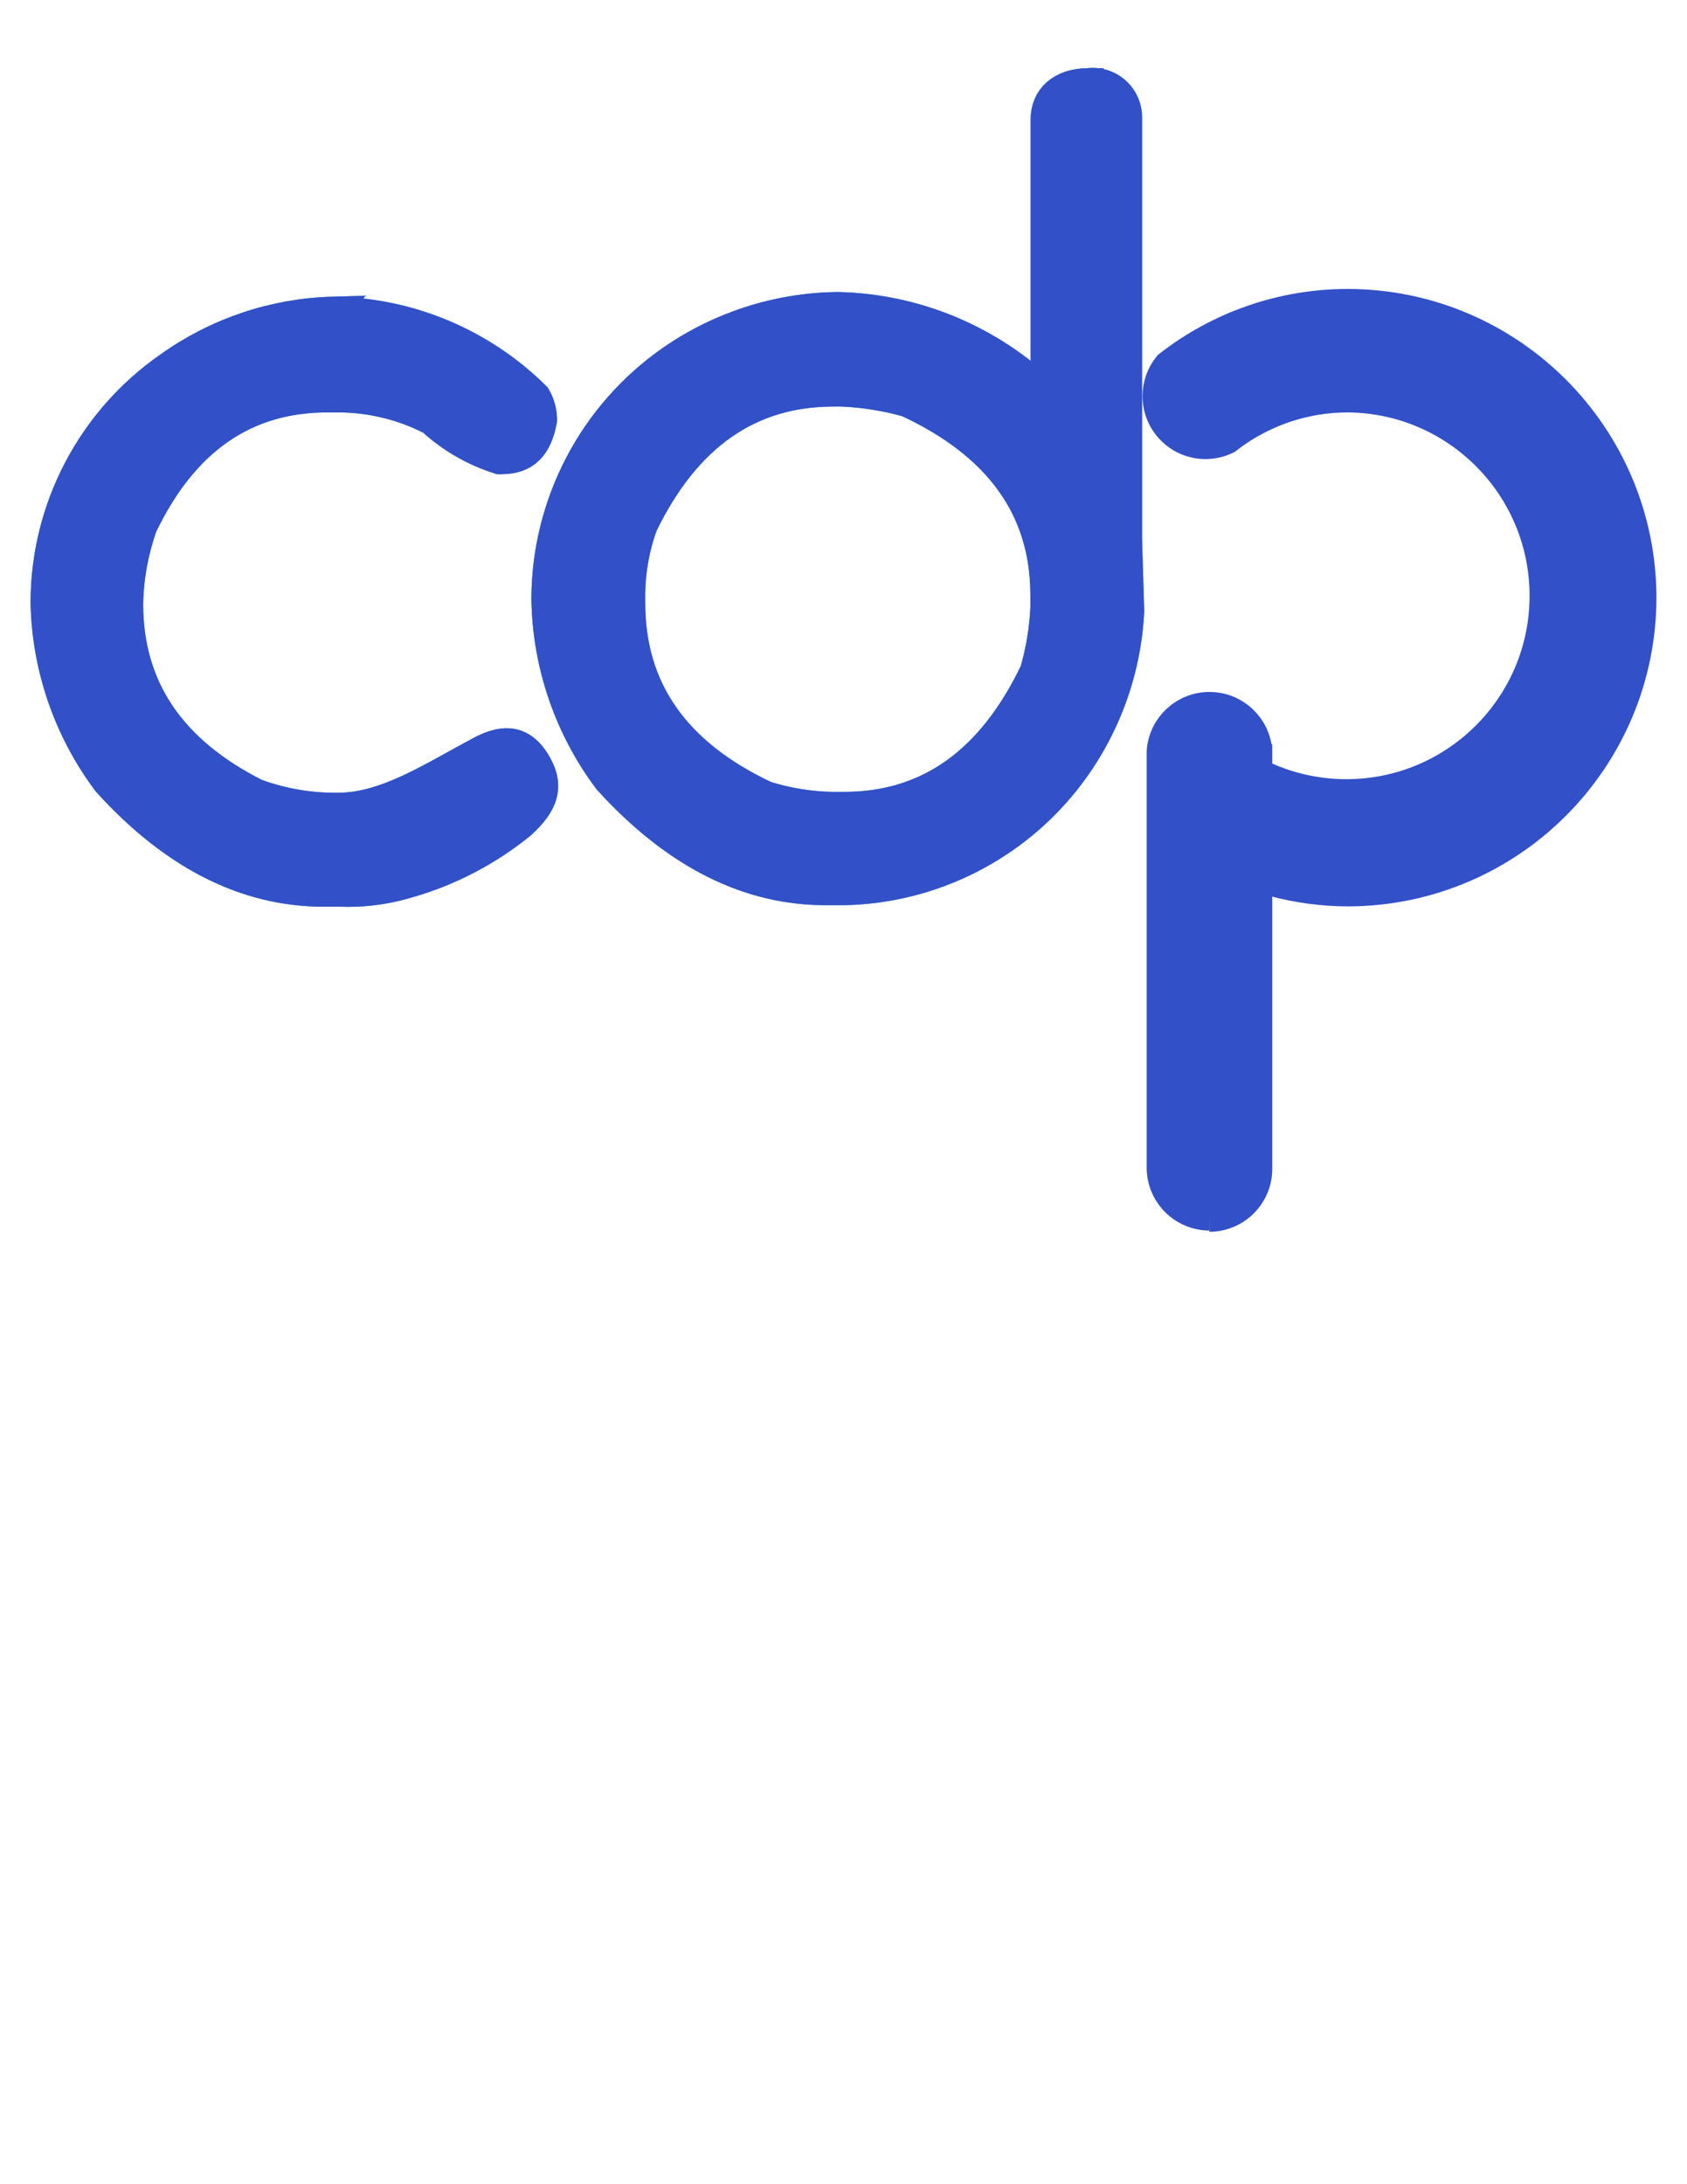
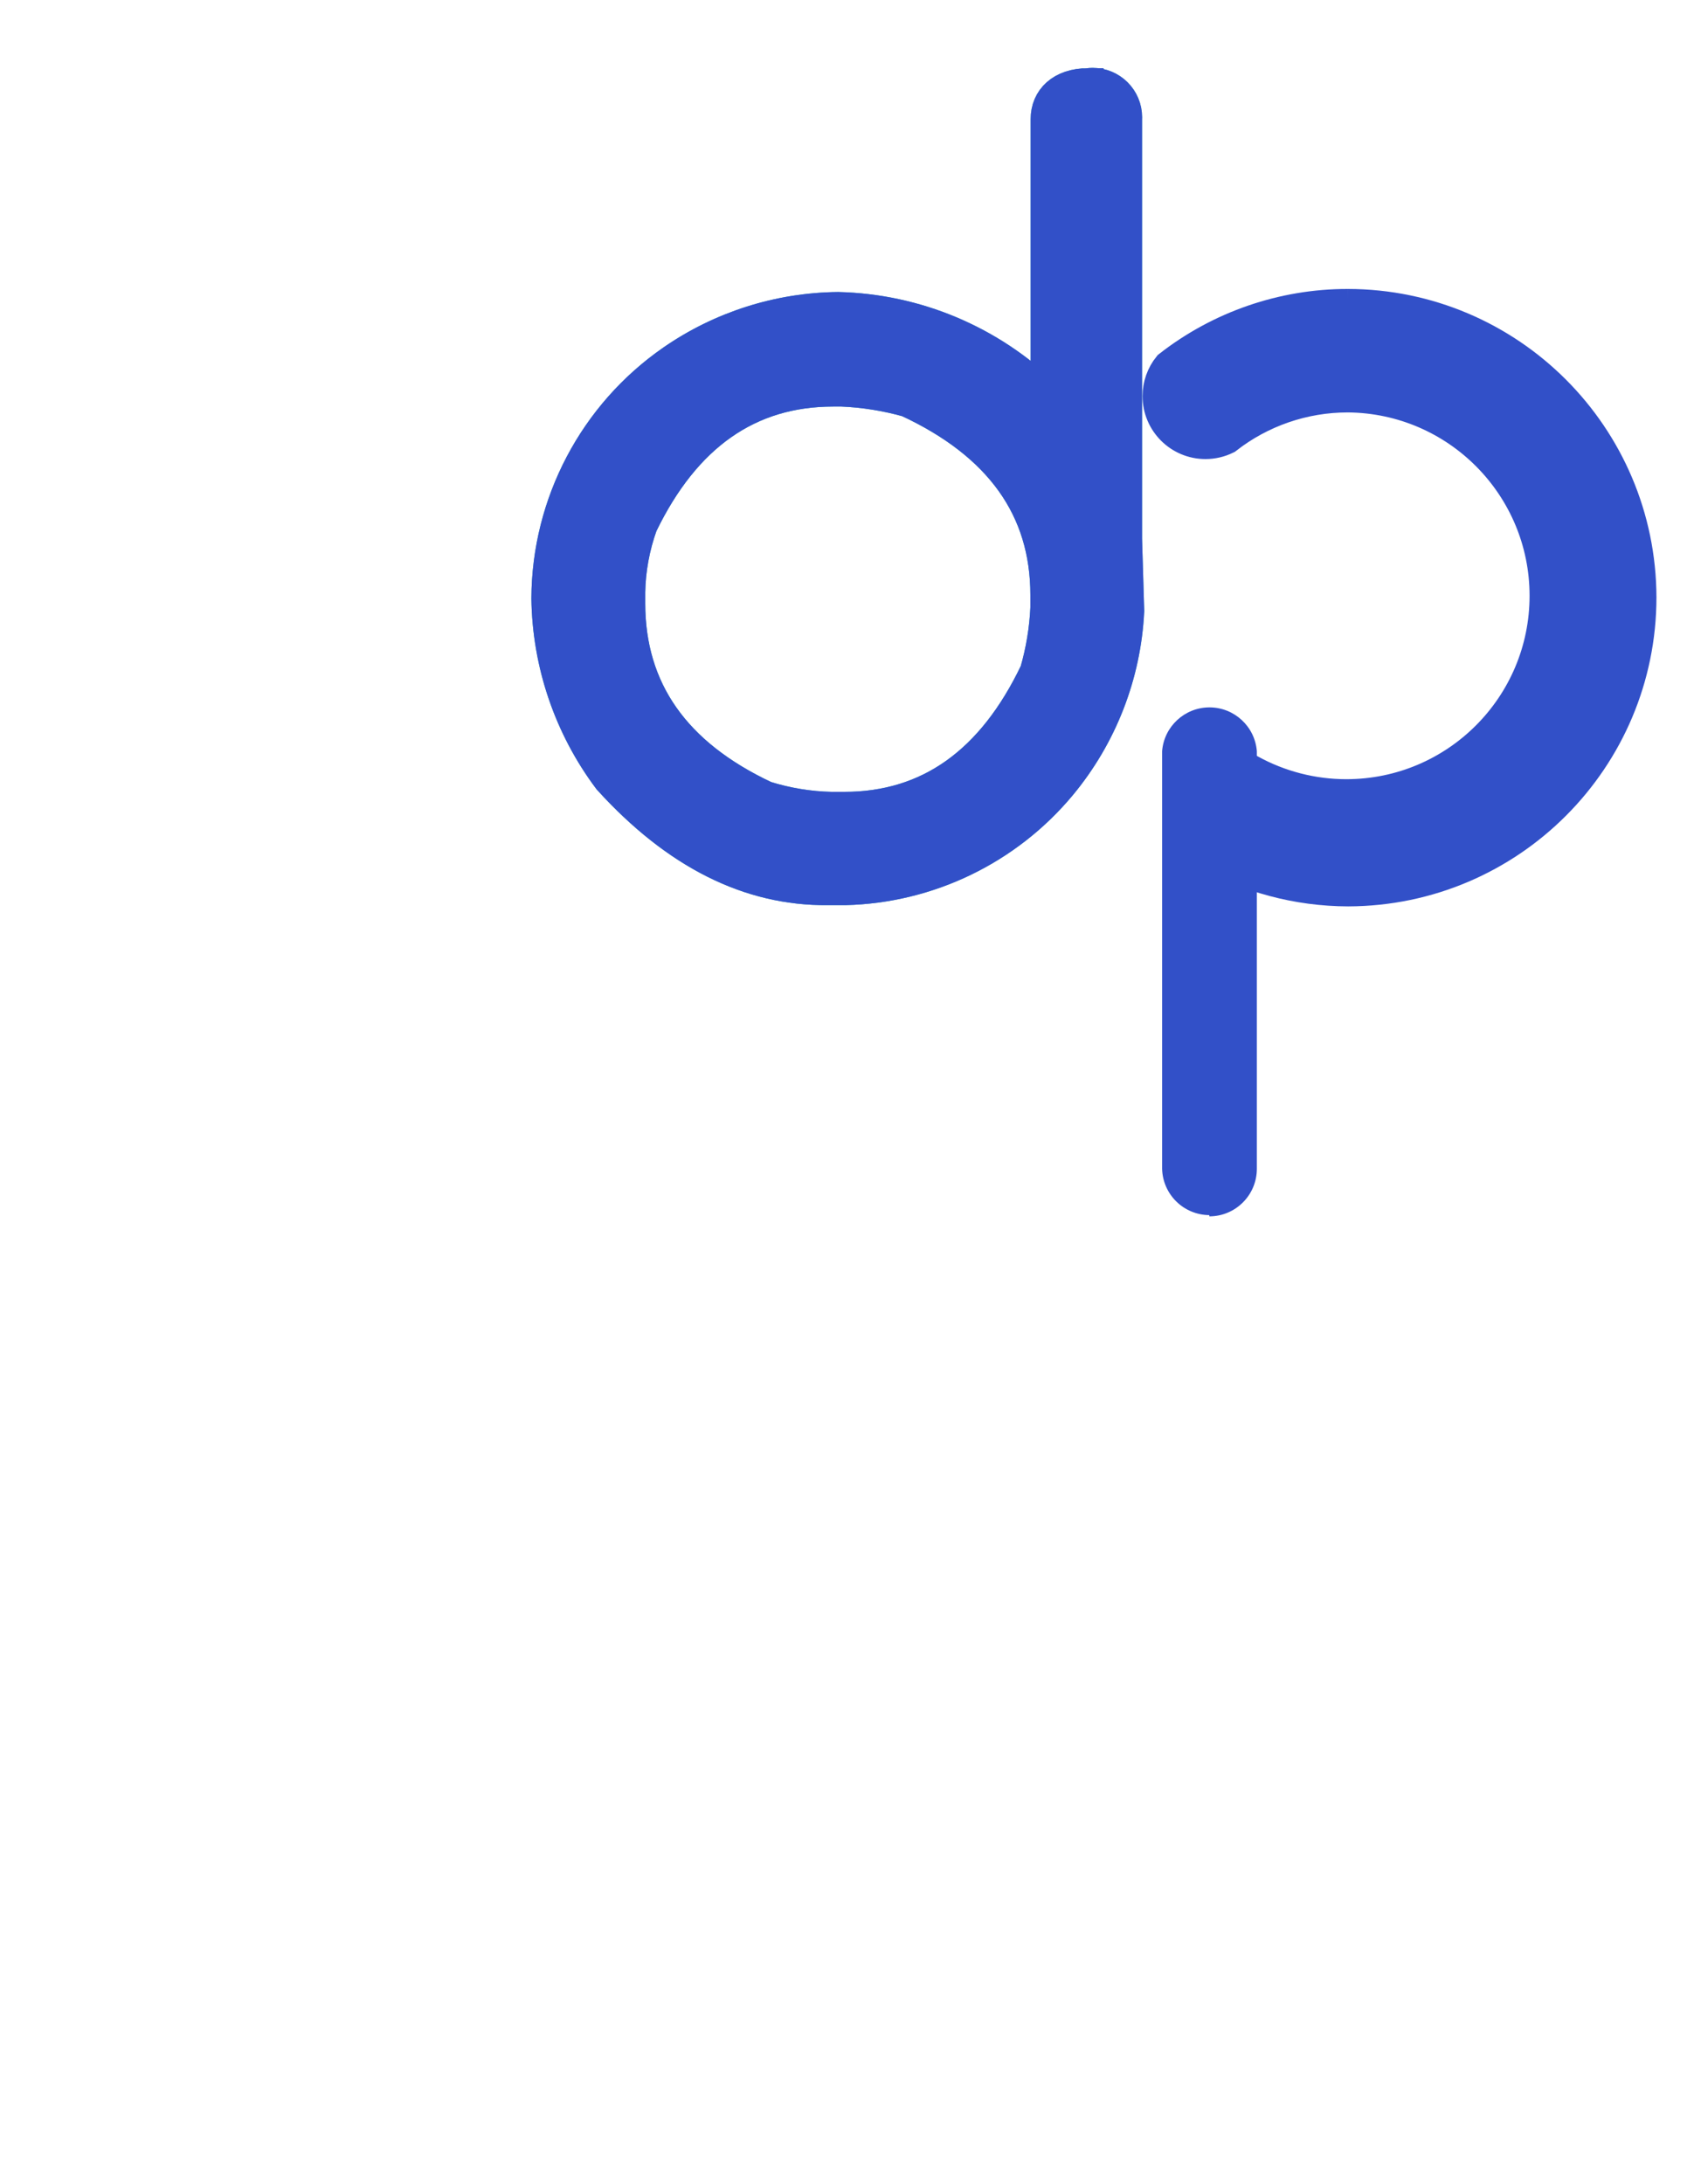
<svg xmlns="http://www.w3.org/2000/svg" xml:space="preserve" width="8.5in" height="11in" version="1.1" style="shape-rendering:geometricPrecision; text-rendering:geometricPrecision; image-rendering:optimizeQuality; fill-rule:evenodd; clip-rule:evenodd" viewBox="0 0 8500 11000">
  <defs>
    <style type="text/css">
   
    .str1 {stroke:#3250C8;stroke-width:155.48;stroke-miterlimit:2.613}
    .str0 {stroke:#34A1BA;stroke-width:155.48;stroke-miterlimit:2.613}
    .fil2 {fill:none}
    .fil1 {fill:#3250C8}
    .fil0 {fill:#34A1BA}
   
  </style>
  </defs>
  <g id="Layer_x0020_1">
    <g id="_1972998765264">
-       <path class="fil0 str0" d="M1676.06 1571.8c383.04,4.05 749.74,157.74 1021.53,427.55 19.02,32.59 29.76,69.54 31.07,107.29l0 10.88c-24.89,132.16 -85.52,192.8 -202.13,192.8l-10.89 0c-125.85,-39.59 -241.8,-106.63 -338.96,-195.88 -144.17,-74.52 -304,-114.1 -466.35,-115.1l-62.26 0.02c-414.61,0 -725.57,216.11 -932.87,648.34 -44.97,126.63 -69.27,260.56 -71.54,394.95 0.02,420.81 214.58,739.52 643.7,956.16 128.35,47.24 264.43,71.6 401.22,71.6 4.53,0 9.49,-0.14 13.88,-0.14 244.1,0 475.76,-155.48 721.42,-286.08 93.29,-48.2 191.24,-71.52 268.98,51.31 77.74,122.83 41.98,209.9 -66.85,310.96 -168.16,137.32 -363.29,238.98 -572.08,298.5 -97.76,29.48 -199.48,44.34 -301.6,44.34 -12.94,0 -26.14,-0.39 -38.95,-0.77l-82.41 0.05c-391.81,0 -754.59,-183.98 -1088.35,-551.95 -195.13,-260.07 -304.09,-575.36 -310.92,-900.31 -0.03,-473.75 232.64,-917.9 621.88,-1187.81 240.39,-171.87 527.1,-268.41 822.52,-276.76l-0.05 0.06z" />
-       <path class="fil1 str1" d="M1676.06 1571.8c383.04,4.05 749.74,157.74 1021.53,427.55 19.02,32.59 29.76,69.54 31.07,107.29l0 10.88c-24.89,132.16 -85.52,192.8 -202.13,192.8l-10.89 0c-125.85,-39.59 -241.8,-106.63 -338.96,-195.88 -144.17,-74.52 -304,-114.1 -466.35,-115.1l-62.26 0.02c-414.61,0 -725.57,216.11 -932.87,648.34 -44.97,126.63 -69.27,260.56 -71.54,394.95 0.02,420.81 214.58,739.52 643.7,956.16 128.35,47.24 264.43,71.6 401.22,71.6 4.53,0 9.49,-0.14 13.88,-0.14 244.1,0 475.76,-155.48 721.42,-286.08 93.29,-48.2 191.24,-71.52 268.98,51.31 77.74,122.83 41.98,209.9 -66.85,310.96 -168.16,137.32 -363.29,238.98 -572.08,298.5 -97.76,29.48 -199.48,44.34 -301.6,44.34 -12.94,0 -26.14,-0.39 -38.95,-0.77l-82.41 0.05c-391.81,0 -754.59,-183.98 -1088.35,-551.95 -195.13,-260.07 -304.09,-575.36 -310.92,-900.31 -0.03,-473.75 232.64,-917.9 621.88,-1187.81 240.39,-171.87 527.1,-268.41 822.52,-276.76l-0.05 0.06z" />
      <path class="fil0 str0" d="M3173.31 2983.54l0 54.42c0,435.34 228.04,759.77 684.11,973.3 107.21,33.49 218.87,51.93 331.12,54.42l65.35 0c423.94,0 744.74,-228.04 962.41,-684.11 30.07,-104.07 48.06,-212.05 52.94,-320.34l0 -65.3c-0.05,-433.23 -232.26,-757.64 -696.62,-973.24 -107.94,-30.19 -219.32,-48.31 -331.22,-52.88l-43.49 0.02c-423.94,0 -744.74,224.93 -962.41,674.78 -39.02,108.7 -60.28,223.41 -62.21,338.89l0.02 0.06zm2308.85 -2562.28c7.8,-1.07 15.71,-1.63 23.58,-1.63 94.44,0 171.03,76.59 171.03,171.03 0,3.13 -0.08,6.31 -0.25,9.42l-0 2114.5 10.88 362.26c-15.65,321.87 -136.09,630.69 -342.09,878.46 -269.71,323.75 -666.89,515.74 -1088.33,525.55l-85.5 -0.04c-396.99,4.15 -765.47,-180.87 -1105.45,-555.06 -197.57,-263.19 -306.72,-583.6 -310.89,-912.74 2.26,-478.39 238.06,-926.18 631.2,-1198.72 245.83,-170.19 537.27,-262.96 836.37,-265.88 392.18,9.14 766.87,166.5 1047.99,440.02l0.01 -1388.37c0,-102.61 76.19,-178.8 211.45,-178.8z" />
      <path class="fil1 str1" d="M3173.31 2983.54l0 54.42c0,435.34 228.04,759.77 684.11,973.3 107.21,33.49 218.87,51.93 331.12,54.42l65.35 0c423.94,0 744.74,-228.04 962.41,-684.11 30.07,-104.07 48.06,-212.05 52.94,-320.34l0 -65.3c-0.05,-433.23 -232.26,-757.64 -696.62,-973.24 -107.94,-30.19 -219.32,-48.31 -331.22,-52.88l-43.49 0.02c-423.94,0 -744.74,224.93 -962.41,674.78 -39.02,108.7 -60.28,223.41 -62.21,338.89l0.02 0.06zm2308.85 -2562.28c7.8,-1.07 15.71,-1.63 23.58,-1.63 94.44,0 171.03,76.59 171.03,171.03 0,3.13 -0.08,6.31 -0.25,9.42l-0 2114.5 10.88 362.26c-15.65,321.87 -136.09,630.69 -342.09,878.46 -269.71,323.75 -666.89,515.74 -1088.33,525.55l-85.5 -0.04c-396.99,4.15 -765.47,-180.87 -1105.45,-555.06 -197.57,-263.19 -306.72,-583.6 -310.89,-912.74 2.26,-478.39 238.06,-926.18 631.2,-1198.72 245.83,-170.19 537.27,-262.96 836.37,-265.88 392.18,9.14 766.87,166.5 1047.99,440.02l0.01 -1388.37c0,-102.61 76.19,-178.8 211.45,-178.8z" />
      <path class="fil1 str1" d="M6792.85 4487.02c-255.68,-0.55 -507.04,-67.95 -729.12,-194.44 -66.67,-44.3 -106.69,-119.1 -106.69,-199.13 0,-132.22 107.22,-239.44 239.44,-239.44 35.81,0 71.24,8.07 103.51,23.53 147.94,81.43 314.31,124.33 483.24,124.33 552.9,0 1001.28,-448.38 1001.28,-1001.27 0,-549.23 -442.39,-996.02 -991.62,-1001.28 -1.01,0.04 -1.98,0.04 -2.94,0.04 -220.91,0 -435.65,74 -609.64,209.91 -33.06,16.36 -69.52,24.92 -106.41,24.92 -132.22,0 -239.44,-107.22 -239.44,-239.44 0,-54.93 18.91,-108.22 53.5,-150.87 257.54,-201.34 575.28,-310.95 902.32,-310.95 0.18,0 0.89,0 1.07,0l-0.05 0c814.22,1.62 1474.52,661.2 1477.05,1475.45l0 0c-0.73,815.09 -660.48,1476.1 -1475.46,1478.63l-0.03 0z" />
      <g>
        <path class="fil1" d="M6093.2 6119.54c-129.23,-0.76 -234.55,-104.04 -237.88,-233.21l0 -2103.63c10.03,-124.34 113.89,-220.17 238.65,-220.17 124.76,0 228.62,95.82 238.65,220.15l0.02 0.02 0 2103.62c-0,132.21 -107.22,239.43 -239.44,239.43l0 -6.21zm0 0l0 0 0 0z" />
-         <path id="1" class="fil2 str1" d="M6093.2 6119.54c-129.23,-0.76 -234.55,-104.04 -237.88,-233.21l0 -2103.63c10.03,-124.34 113.89,-220.17 238.65,-220.17 124.76,0 228.62,95.82 238.65,220.15l0.02 0.02 0 2103.62c-0,132.21 -107.22,239.43 -239.44,239.43m0 -6.21l0 0 0 0z" />
      </g>
    </g>
  </g>
</svg>